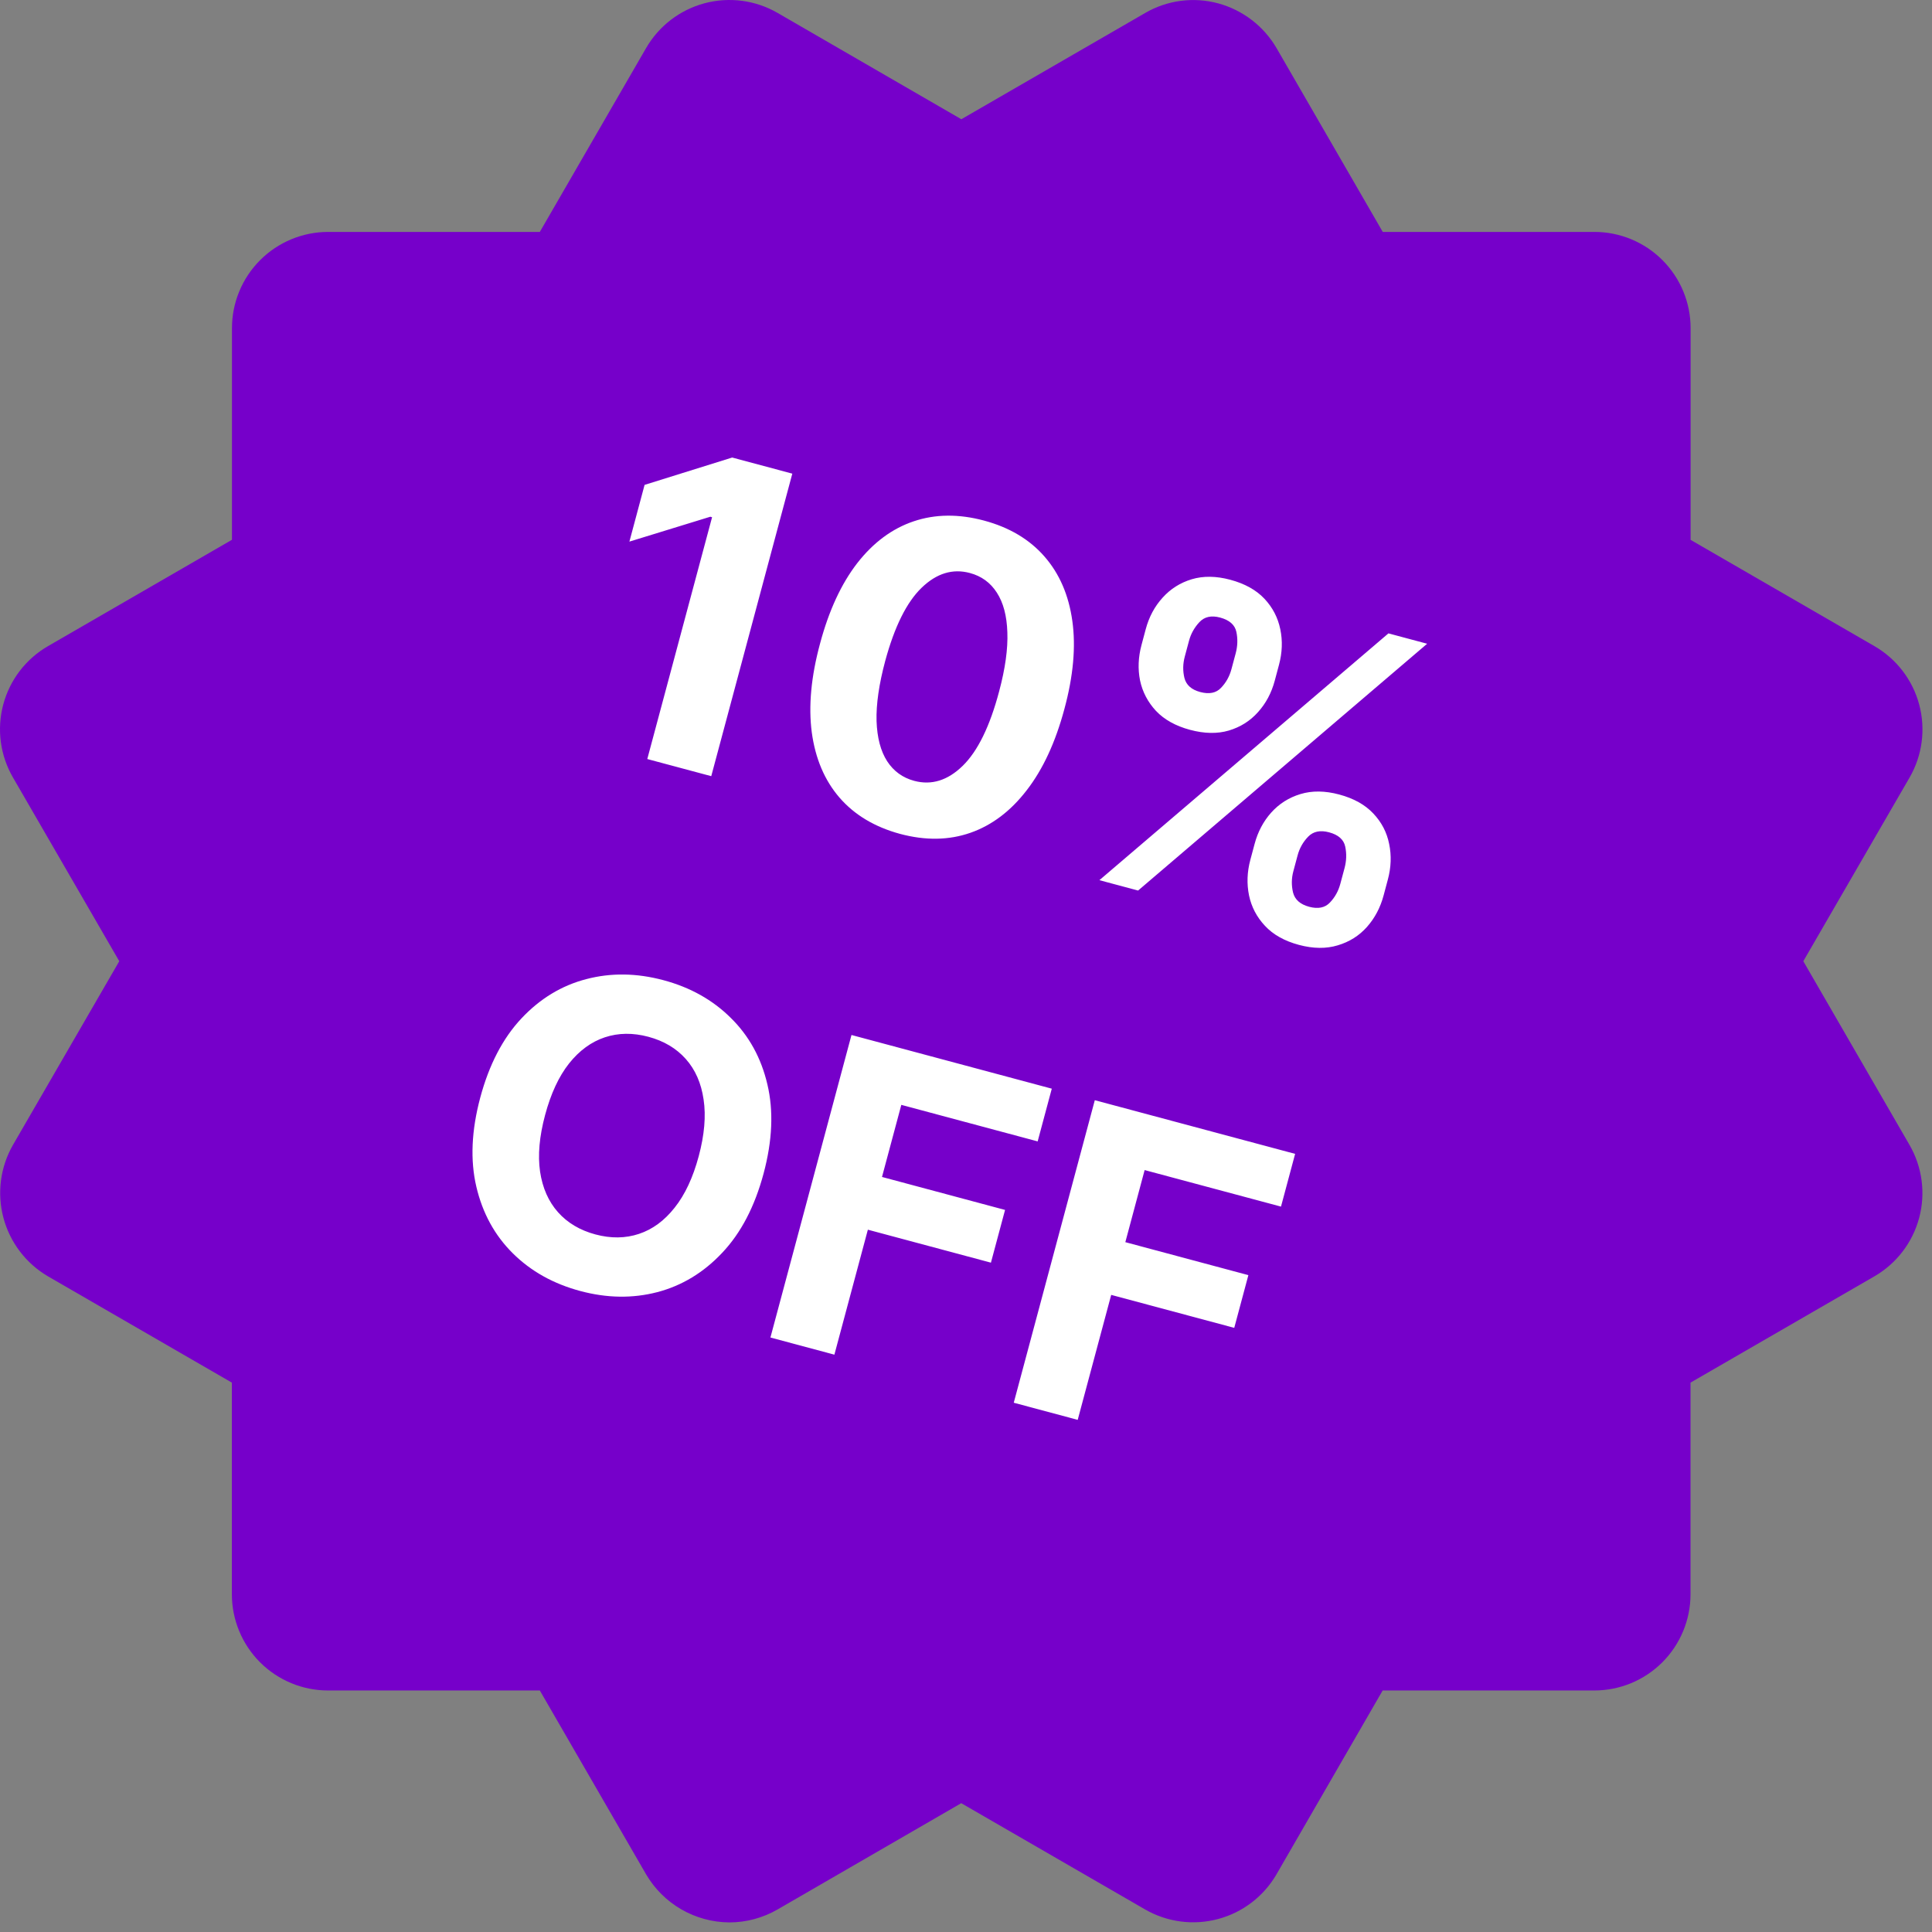
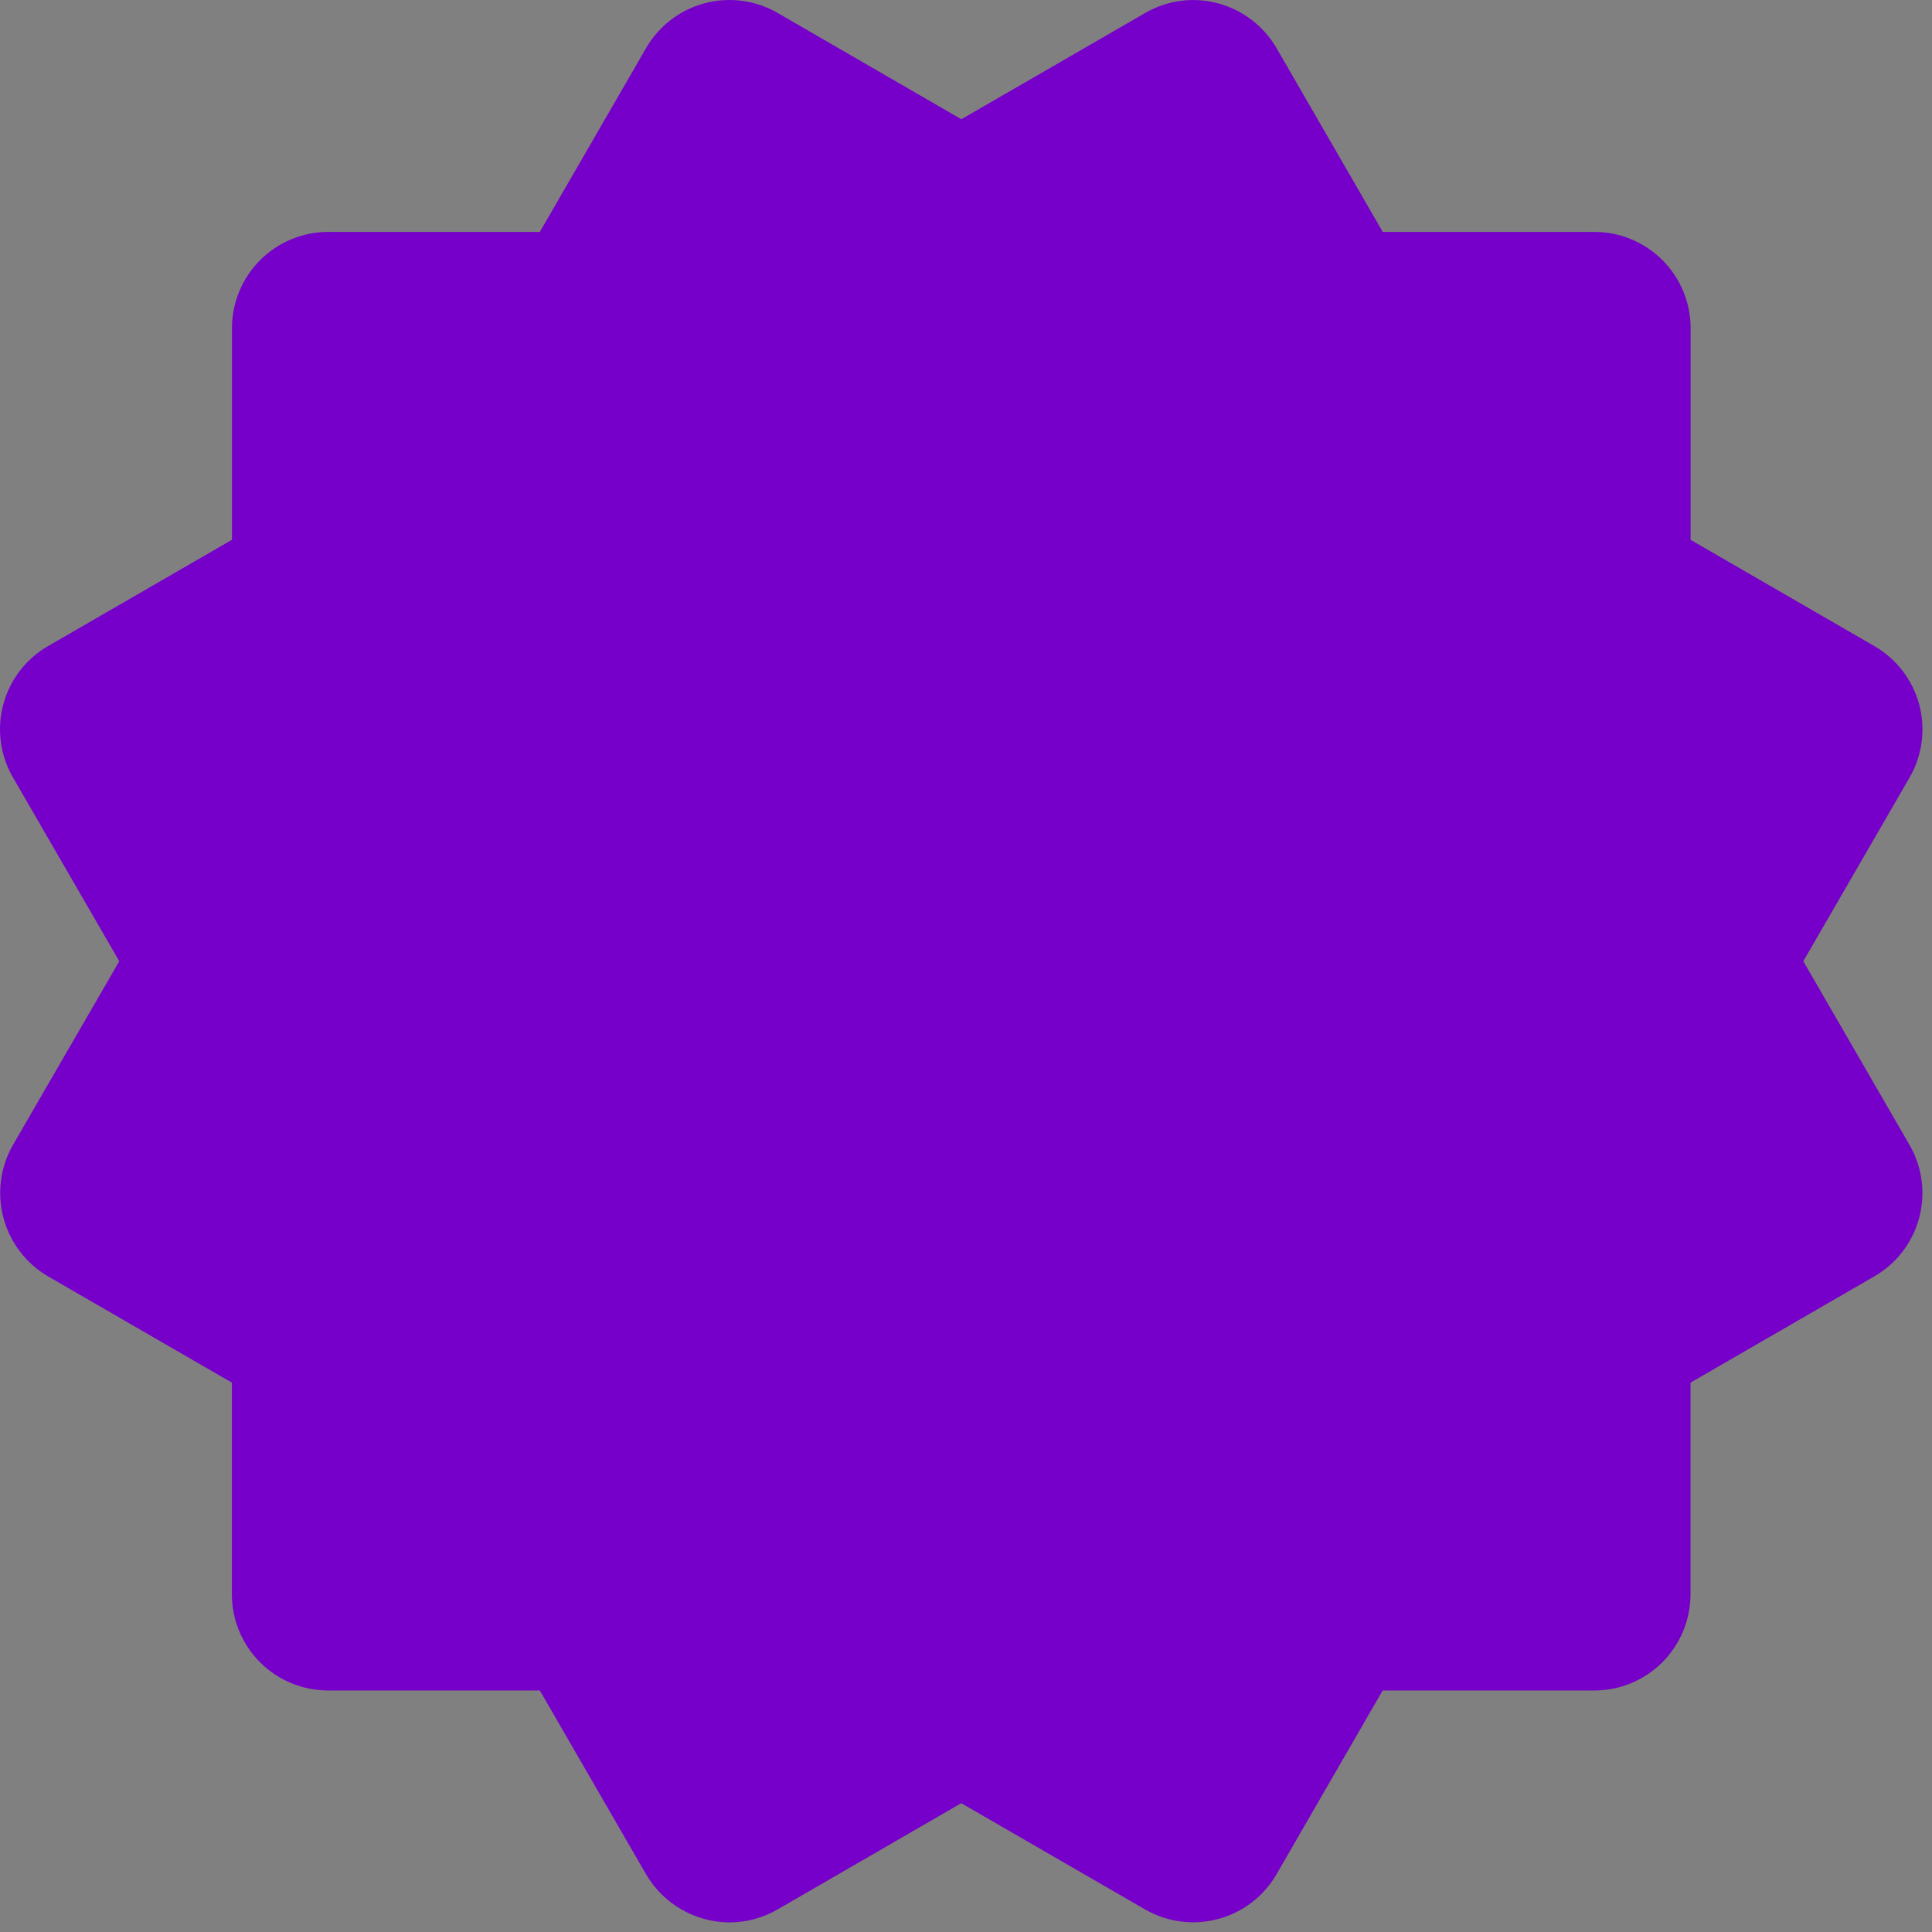
<svg xmlns="http://www.w3.org/2000/svg" width="121" height="121" viewBox="0 0 121 121" fill="none">
  <rect x="0" y="0" width="121" height="121" fill="#808080" stroke="none" />
  <path d="M119.594 48.7L112.94 60.2L119.588 71.7C119.985 72.385 120.243 73.142 120.347 73.927C120.452 74.712 120.4 75.51 120.196 76.275C119.992 77.04 119.638 77.758 119.157 78.386C118.675 79.015 118.074 79.543 117.388 79.939L105.876 86.593V99.847C105.876 101.445 105.241 102.978 104.111 104.109C102.981 105.239 101.448 105.874 99.849 105.874H86.595L79.947 117.386C79.146 118.768 77.829 119.776 76.285 120.188C74.742 120.6 73.098 120.384 71.714 119.586L60.202 112.932L48.702 119.586C47.774 120.122 46.731 120.399 45.683 120.399C44.626 120.393 43.589 120.112 42.674 119.584C41.758 119.056 40.997 118.298 40.463 117.386L33.809 105.874H20.549C18.951 105.874 17.418 105.239 16.287 104.109C15.157 102.978 14.522 101.445 14.522 99.847V86.593L3.01 79.939C1.631 79.133 0.626 77.815 0.215 76.271C-0.196 74.728 0.02 73.084 0.816 71.7L7.47 60.2L0.816 48.7C0.418 48.015 0.158 47.258 0.053 46.472C-0.052 45.687 -0.001 44.889 0.204 44.123C0.408 43.357 0.762 42.64 1.244 42.011C1.727 41.383 2.329 40.856 3.016 40.461L14.528 33.806V20.553C14.528 18.954 15.163 17.421 16.293 16.291C17.424 15.16 18.957 14.525 20.555 14.525H33.809L40.463 3.013C41.262 1.629 42.579 0.619 44.123 0.205C45.667 -0.208 47.312 0.008 48.696 0.807L60.208 7.468L71.72 0.814C72.405 0.415 73.162 0.157 73.947 0.054C74.732 -0.05 75.53 0.004 76.295 0.211C77.836 0.63 79.15 1.639 79.953 3.019L86.601 14.525H99.855C101.454 14.525 102.987 15.16 104.117 16.291C105.247 17.421 105.882 18.954 105.882 20.553V33.812L117.394 40.467C118.778 41.267 119.786 42.584 120.199 44.128C120.611 45.672 120.394 47.316 119.594 48.7Z" fill="#7600CA" />
-   <path d="M49.622 29.664L44.545 48.611L40.539 47.538L44.597 32.393L44.486 32.363L39.419 33.921L40.37 30.368L45.857 28.655L49.622 29.664ZM56.366 52.225C54.776 51.792 53.512 51.034 52.573 49.949C51.64 48.866 51.063 47.505 50.841 45.866C50.626 44.228 50.798 42.374 51.36 40.303C51.913 38.237 52.691 36.558 53.691 35.266C54.698 33.976 55.874 33.104 57.218 32.651C58.57 32.194 60.039 32.178 61.624 32.602C63.209 33.027 64.469 33.775 65.406 34.845C66.348 35.917 66.932 37.264 67.159 38.885C67.387 40.499 67.222 42.339 66.662 44.404C66.105 46.482 65.321 48.176 64.309 49.484C63.303 50.795 62.126 51.686 60.777 52.157C59.427 52.629 57.957 52.651 56.366 52.225ZM57.256 48.904C58.341 49.194 59.354 48.881 60.294 47.963C61.234 47.044 61.994 45.493 62.573 43.308C62.958 41.871 63.13 40.635 63.09 39.599C63.057 38.566 62.836 37.736 62.428 37.111C62.027 36.488 61.465 36.08 60.744 35.887C59.664 35.597 58.656 35.906 57.719 36.812C56.783 37.717 56.023 39.246 55.44 41.397C55.05 42.852 54.869 44.106 54.898 45.158C54.934 46.206 55.156 47.045 55.562 47.676C55.969 48.301 56.534 48.71 57.256 48.904ZM78.308 53.85L78.576 52.851C78.779 52.093 79.126 51.438 79.617 50.889C80.116 50.335 80.725 49.95 81.444 49.733C82.171 49.511 82.982 49.52 83.876 49.76C84.782 50.003 85.493 50.398 86.007 50.946C86.528 51.495 86.859 52.132 87.002 52.858C87.153 53.579 87.125 54.322 86.92 55.087L86.653 56.086C86.449 56.845 86.102 57.502 85.609 58.057C85.118 58.607 84.51 58.989 83.784 59.205C83.057 59.426 82.247 59.417 81.352 59.178C80.446 58.935 79.736 58.536 79.223 57.983C78.709 57.435 78.377 56.8 78.226 56.079C78.077 55.352 78.105 54.609 78.308 53.85ZM81.268 53.572L81 54.572C80.883 55.01 80.877 55.451 80.982 55.896C81.094 56.342 81.431 56.64 81.992 56.791C82.553 56.941 82.987 56.852 83.293 56.525C83.605 56.198 83.821 55.81 83.942 55.36L84.21 54.361C84.33 53.91 84.344 53.465 84.251 53.023C84.158 52.582 83.821 52.283 83.241 52.128C82.686 51.979 82.249 52.07 81.929 52.401C81.609 52.732 81.388 53.122 81.268 53.572ZM71.49 40.402L71.757 39.403C71.962 38.638 72.313 37.982 72.811 37.434C73.309 36.88 73.918 36.495 74.638 36.278C75.363 36.062 76.167 36.073 77.049 36.309C77.961 36.553 78.675 36.95 79.189 37.497C79.704 38.045 80.035 38.682 80.184 39.41C80.335 40.131 80.307 40.874 80.102 41.639L79.835 42.638C79.63 43.403 79.279 44.059 78.782 44.607C78.291 45.156 77.683 45.538 76.957 45.754C76.24 45.965 75.43 45.95 74.53 45.709C73.629 45.467 72.919 45.072 72.398 44.523C71.886 43.969 71.553 43.334 71.401 42.619C71.257 41.9 71.287 41.161 71.49 40.402ZM74.468 40.129L74.2 41.128C74.08 41.579 74.073 42.023 74.18 42.462C74.294 42.902 74.622 43.195 75.165 43.34C75.732 43.492 76.169 43.404 76.475 43.076C76.787 42.75 77.003 42.362 77.124 41.912L77.392 40.913C77.512 40.462 77.526 40.017 77.433 39.575C77.34 39.134 77 38.834 76.414 38.677C75.865 38.53 75.433 38.626 75.117 38.965C74.802 39.303 74.585 39.691 74.468 40.129ZM68.854 55.125L86.957 39.668L89.381 40.317L71.278 55.774L68.854 55.125ZM47.822 73.5C47.268 75.566 46.406 77.219 45.234 78.458C44.069 79.699 42.711 80.522 41.161 80.927C39.62 81.327 38.013 81.303 36.342 80.855C34.658 80.404 33.249 79.617 32.116 78.493C30.983 77.37 30.221 75.979 29.833 74.322C29.444 72.664 29.526 70.805 30.077 68.745C30.631 66.679 31.491 65.025 32.656 63.784C33.822 62.543 35.175 61.722 36.717 61.322C38.26 60.916 39.874 60.938 41.557 61.39C43.229 61.837 44.632 62.623 45.765 63.747C46.906 64.865 47.671 66.254 48.06 67.911C48.455 69.571 48.376 71.433 47.822 73.5ZM43.761 72.411C44.119 71.073 44.221 69.891 44.066 68.864C43.918 67.839 43.547 66.993 42.952 66.325C42.358 65.656 41.576 65.192 40.608 64.933C39.64 64.674 38.731 64.685 37.882 64.966C37.033 65.248 36.285 65.794 35.638 66.606C34.997 67.419 34.498 68.495 34.139 69.833C33.78 71.172 33.675 72.353 33.824 73.378C33.978 74.404 34.353 75.252 34.947 75.92C35.542 76.588 36.323 77.052 37.291 77.312C38.26 77.571 39.168 77.56 40.017 77.278C40.866 76.997 41.611 76.45 42.252 75.636C42.899 74.825 43.402 73.75 43.761 72.411ZM48.251 83.768L53.328 64.821L65.873 68.183L64.988 71.485L56.449 69.197L55.239 73.712L62.946 75.777L62.061 79.08L54.354 77.015L52.257 84.842L48.251 83.768ZM63.491 87.852L68.567 68.905L81.113 72.266L80.228 75.569L71.688 73.281L70.479 77.796L78.185 79.861L77.3 83.163L69.594 81.098L67.496 88.925L63.491 87.852Z" fill="white" />
</svg>